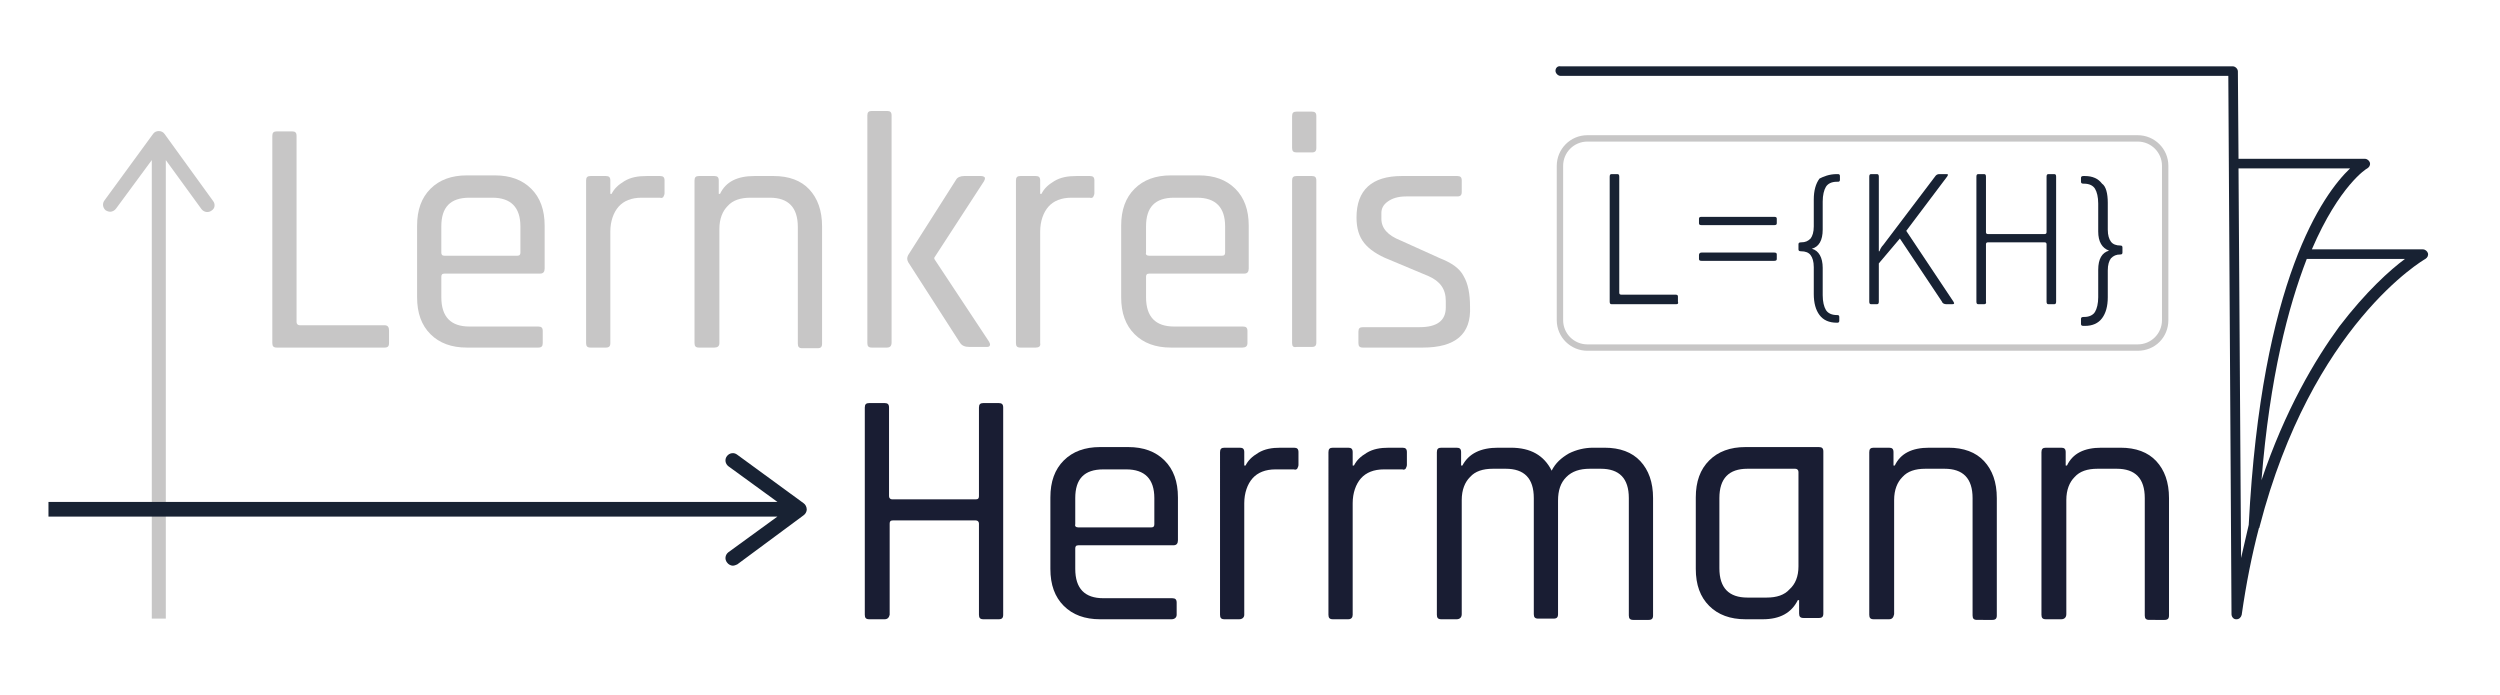
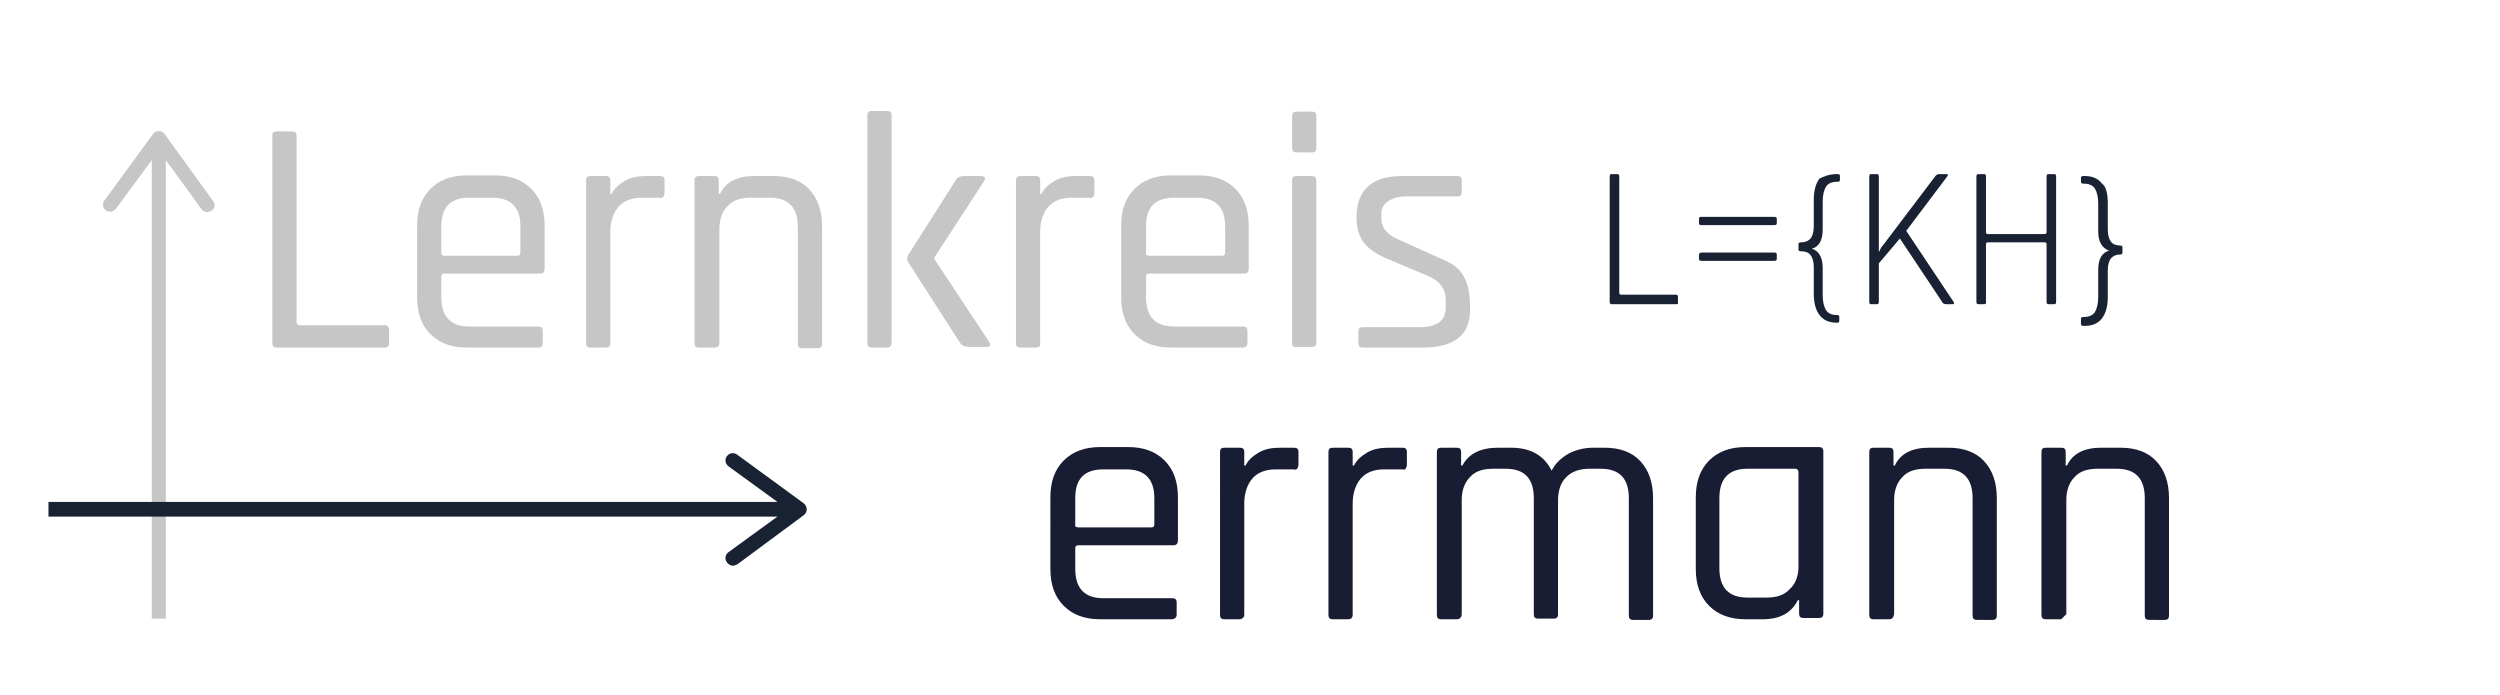
<svg xmlns="http://www.w3.org/2000/svg" version="1.1" id="Ebene_1" x="0px" y="0px" viewBox="0 0 392 109" style="enable-background:new 0 0 392 109;" xml:space="preserve">
  <style type="text/css">
	.st0{fill:#C7C6C6;}
	.st1{fill:#182233;}
	.st2{fill:#191D33;}
</style>
  <g>
    <path class="st0" d="M60.3,54.5H43.4c-0.5,0-0.7-0.2-0.7-0.7V21.3c0-0.5,0.2-0.7,0.7-0.7h2.4c0.5,0,0.7,0.2,0.7,0.7v29.2   c0,0.3,0.2,0.5,0.5,0.5h13.3c0.5,0,0.7,0.3,0.7,0.8v2C61,54.3,60.8,54.5,60.3,54.5z" />
    <path class="st0" d="M84.4,54.5H73.2c-2.4,0-4.3-0.7-5.7-2.1c-1.4-1.4-2.1-3.3-2.1-5.8V35.4c0-2.5,0.7-4.4,2.1-5.8   c1.4-1.4,3.3-2.1,5.7-2.1h4.4c2.4,0,4.3,0.7,5.7,2.1c1.4,1.4,2.1,3.3,2.1,5.8v6.7c0,0.5-0.2,0.8-0.7,0.8H69.7   c-0.4,0-0.5,0.2-0.5,0.5v3.2c0,3.1,1.5,4.6,4.4,4.6h10.8c0.5,0,0.7,0.2,0.7,0.7v1.9C85.1,54.3,84.9,54.5,84.4,54.5z M69.7,40.1   h11.4c0.4,0,0.5-0.2,0.5-0.5v-4.1c0-3-1.5-4.5-4.4-4.5h-3.6c-3,0-4.4,1.5-4.4,4.5v4.1C69.2,39.9,69.3,40.1,69.7,40.1z" />
    <path class="st0" d="M95,54.5h-2.4c-0.5,0-0.7-0.2-0.7-0.7V28.3c0-0.5,0.2-0.7,0.7-0.7H95c0.5,0,0.7,0.2,0.7,0.7v2.1h0.2   c0.4-0.8,1-1.4,2-2c1-0.6,2.1-0.8,3.5-0.8h2.1c0.5,0,0.7,0.2,0.7,0.7v2c0,0.2-0.1,0.4-0.2,0.6c-0.1,0.1-0.3,0.2-0.5,0.1h-2.9   c-1.6,0-2.8,0.5-3.6,1.4s-1.3,2.3-1.3,3.9v17.5C95.7,54.3,95.5,54.5,95,54.5z" />
    <path class="st0" d="M112,54.5h-2.4c-0.5,0-0.7-0.2-0.7-0.7V28.3c0-0.5,0.2-0.7,0.7-0.7h2.4c0.5,0,0.7,0.2,0.7,0.7v2.1h0.2   c0.9-1.9,2.7-2.8,5.4-2.8h3c2.4,0,4.3,0.7,5.6,2.1c1.3,1.4,2,3.3,2,5.8v18.4c0,0.5-0.2,0.7-0.7,0.7h-2.4c-0.5,0-0.7-0.2-0.7-0.7   V35.6c0-3.1-1.5-4.6-4.4-4.6h-3c-1.6,0-2.8,0.4-3.6,1.3c-0.8,0.8-1.3,2-1.3,3.6v17.9C112.8,54.3,112.5,54.5,112,54.5z" />
    <path class="st0" d="M139.1,54.5h-2.4c-0.5,0-0.7-0.2-0.7-0.7V18.1c0-0.5,0.2-0.7,0.7-0.7h2.4c0.5,0,0.7,0.2,0.7,0.7v35.6   C139.8,54.3,139.5,54.5,139.1,54.5z M151.2,27.6h2.6c0.3,0,0.5,0.1,0.6,0.2c0.1,0.2,0,0.4-0.1,0.6l-7.8,12v0.2l8.6,13   c0.1,0.2,0.2,0.4,0.1,0.6c-0.1,0.2-0.3,0.2-0.6,0.2H152c-0.7,0-1.2-0.2-1.5-0.7l-8.1-12.6c-0.2-0.4-0.2-0.7,0-1.1l7.5-11.8   C150.1,27.8,150.6,27.6,151.2,27.6z" />
    <path class="st0" d="M162.4,54.5h-2.4c-0.5,0-0.7-0.2-0.7-0.7V28.3c0-0.5,0.2-0.7,0.7-0.7h2.4c0.5,0,0.7,0.2,0.7,0.7v2.1h0.2   c0.4-0.8,1-1.4,2-2c1-0.6,2.1-0.8,3.5-0.8h2.1c0.5,0,0.7,0.2,0.7,0.7v2c0,0.2-0.1,0.4-0.2,0.6c-0.1,0.1-0.3,0.2-0.5,0.1h-2.9   c-1.6,0-2.8,0.5-3.6,1.4s-1.3,2.3-1.3,3.9v17.5C163.2,54.3,162.9,54.5,162.4,54.5z" />
    <path class="st0" d="M194.8,54.5h-11.2c-2.4,0-4.3-0.7-5.7-2.1c-1.4-1.4-2.1-3.3-2.1-5.8V35.4c0-2.5,0.7-4.4,2.1-5.8   c1.4-1.4,3.3-2.1,5.7-2.1h4.4c2.4,0,4.3,0.7,5.7,2.1c1.4,1.4,2.1,3.3,2.1,5.8v6.7c0,0.5-0.2,0.8-0.7,0.8h-14.9   c-0.4,0-0.5,0.2-0.5,0.5v3.2c0,3.1,1.5,4.6,4.4,4.6h10.8c0.5,0,0.7,0.2,0.7,0.7v1.9C195.6,54.3,195.3,54.5,194.8,54.5z M180.2,40.1   h11.4c0.4,0,0.5-0.2,0.5-0.5v-4.1c0-3-1.5-4.5-4.4-4.5h-3.6c-3,0-4.4,1.5-4.4,4.5v4.1C179.6,39.9,179.8,40.1,180.2,40.1z" />
    <path class="st0" d="M202.6,23.2v-5c0-0.5,0.2-0.7,0.7-0.7h2.4c0.5,0,0.7,0.2,0.7,0.7v5c0,0.5-0.2,0.7-0.7,0.7h-2.4   C202.8,23.9,202.6,23.7,202.6,23.2z M202.6,53.8V28.3c0-0.5,0.2-0.7,0.7-0.7h2.4c0.5,0,0.7,0.2,0.7,0.7v25.4c0,0.5-0.2,0.7-0.7,0.7   h-2.4C202.8,54.5,202.6,54.3,202.6,53.8z" />
    <path class="st0" d="M223.1,54.5h-9.4c-0.5,0-0.7-0.2-0.7-0.7v-1.8c0-0.5,0.2-0.7,0.7-0.7h8.9c2.7,0,4.1-1,4.1-3.1v-1   c0-1.9-0.9-3.1-2.7-3.9l-6.2-2.6c-1.8-0.7-3.1-1.6-3.9-2.6c-0.8-1-1.2-2.3-1.2-4c0-4.3,2.4-6.5,7.1-6.5h8.7c0.5,0,0.7,0.2,0.7,0.7   v1.8c0,0.5-0.2,0.7-0.7,0.7h-8c-1.3,0-2.2,0.3-2.9,0.8c-0.7,0.5-1,1.1-1,1.8v0.9c0,1.5,1,2.6,3,3.4l6.2,2.8   c1.8,0.7,3.1,1.6,3.7,2.8c0.7,1.2,1,2.8,1,4.8C230.7,52.4,228.2,54.5,223.1,54.5z" />
  </g>
  <g>
-     <path class="st0" d="M335.2,55h-86.3c-2.6,0-4.8-2.1-4.8-4.8V26c0-2.6,2.1-4.8,4.8-4.8h86.3c2.6,0,4.8,2.1,4.8,4.8v24.2   C340,52.9,337.9,55,335.2,55z M248.9,22.2c-2.1,0-3.8,1.7-3.8,3.8v24.2c0,2.1,1.7,3.8,3.8,3.8h86.3c2.1,0,3.8-1.7,3.8-3.8V26   c0-2.1-1.7-3.8-3.8-3.8H248.9z" />
-   </g>
+     </g>
  <g>
-     <path class="st1" d="M243.9,11.1c0,0.4,0.4,0.8,0.8,0.8l104.7,0l0.5,84.4c0,0.4,0.3,0.8,0.7,0.8c0,0,0,0,0.1,0   c0.4,0,0.7-0.3,0.8-0.7c0.7-4.9,1.6-9.4,2.7-13.6c0,0,0.1-0.1,0.1-0.1c0,0,0-0.1,0-0.1c8.2-31.7,25.8-41.9,26-42   c0.3-0.2,0.5-0.5,0.4-0.9c-0.1-0.3-0.4-0.6-0.8-0.6h-17.4c4.3-10,8.6-12.7,8.7-12.7c0.3-0.2,0.5-0.5,0.4-0.9   c-0.1-0.3-0.4-0.6-0.8-0.6H351l-0.1-13.7c0-0.4-0.4-0.8-0.8-0.8l-105.4,0C244.2,10.3,243.9,10.7,243.9,11.1z M354.6,75.3   c1.3-16.2,4.2-27.2,7.1-34.7h15.4c-2.3,1.7-6.1,5.1-10.3,10.6C363,56.4,358.3,64.3,354.6,75.3z M351,26.4h17.5   c-4.2,4-13.9,17.3-15.9,55.9c-0.4,1.7-0.8,3.4-1.2,5.2L351,26.4z" />
-   </g>
+     </g>
  <g>
-     <path class="st2" d="M138.7,97.1h-2.4c-0.5,0-0.7-0.2-0.7-0.7V63.9c0-0.5,0.2-0.7,0.7-0.7h2.4c0.5,0,0.7,0.2,0.7,0.7v13.9   c0,0.3,0.2,0.5,0.5,0.5h13.1c0.4,0,0.5-0.2,0.5-0.5V63.9c0-0.5,0.2-0.7,0.7-0.7h2.4c0.5,0,0.7,0.2,0.7,0.7v32.5   c0,0.5-0.2,0.7-0.7,0.7h-2.4c-0.5,0-0.7-0.2-0.7-0.7V82.1c0-0.3-0.2-0.5-0.5-0.5H140c-0.4,0-0.5,0.2-0.5,0.5v14.3   C139.4,96.8,139.2,97.1,138.7,97.1z" />
    <path class="st2" d="M183.7,97.1h-11.2c-2.4,0-4.3-0.7-5.7-2.1c-1.4-1.4-2.1-3.3-2.1-5.8V78c0-2.5,0.7-4.4,2.1-5.8   c1.4-1.4,3.3-2.1,5.7-2.1h4.4c2.4,0,4.3,0.7,5.7,2.1c1.4,1.4,2.1,3.3,2.1,5.8v6.7c0,0.5-0.2,0.8-0.7,0.8h-14.9   c-0.4,0-0.5,0.2-0.5,0.5v3.2c0,3.1,1.5,4.6,4.4,4.6h10.8c0.5,0,0.7,0.2,0.7,0.7v1.9C184.5,96.8,184.2,97.1,183.7,97.1z M169.1,82.7   h11.4c0.4,0,0.5-0.2,0.5-0.5v-4.1c0-3-1.5-4.5-4.4-4.5H173c-3,0-4.4,1.5-4.4,4.5v4.1C168.5,82.5,168.7,82.7,169.1,82.7z" />
    <path class="st2" d="M194.3,97.1H192c-0.5,0-0.7-0.2-0.7-0.7V70.9c0-0.5,0.2-0.7,0.7-0.7h2.4c0.5,0,0.7,0.2,0.7,0.7V73h0.2   c0.4-0.8,1-1.4,2-2c1-0.6,2.1-0.8,3.5-0.8h2.1c0.5,0,0.7,0.2,0.7,0.7v2c0,0.2-0.1,0.4-0.2,0.6c-0.1,0.1-0.3,0.2-0.5,0.1H200   c-1.6,0-2.8,0.5-3.6,1.4s-1.3,2.3-1.3,3.9v17.5C195.1,96.8,194.8,97.1,194.3,97.1z" />
    <path class="st2" d="M211.4,97.1H209c-0.5,0-0.7-0.2-0.7-0.7V70.9c0-0.5,0.2-0.7,0.7-0.7h2.4c0.5,0,0.7,0.2,0.7,0.7V73h0.2   c0.4-0.8,1-1.4,2-2c1-0.6,2.1-0.8,3.5-0.8h2.1c0.5,0,0.7,0.2,0.7,0.7v2c0,0.2-0.1,0.4-0.2,0.6c-0.1,0.1-0.3,0.2-0.5,0.1H217   c-1.6,0-2.8,0.5-3.6,1.4s-1.3,2.3-1.3,3.9v17.5C212.1,96.8,211.9,97.1,211.4,97.1z" />
    <path class="st2" d="M228.4,97.1h-2.4c-0.5,0-0.7-0.2-0.7-0.7V70.9c0-0.5,0.2-0.7,0.7-0.7h2.4c0.5,0,0.7,0.2,0.7,0.7v2.1h0.2   c1-1.9,2.9-2.8,5.6-2.8h2c3.1,0,5.2,1.2,6.4,3.6c0.6-1.2,1.5-2,2.7-2.7c1.2-0.6,2.5-0.9,3.8-0.9h1.8c2.4,0,4.3,0.7,5.6,2.1   c1.3,1.4,2,3.3,2,5.8v18.4c0,0.5-0.2,0.7-0.7,0.7h-2.4c-0.5,0-0.7-0.2-0.7-0.7V78.1c0-3.1-1.5-4.6-4.4-4.6h-1.7   c-1.6,0-2.8,0.4-3.7,1.3c-0.9,0.9-1.3,2.1-1.3,3.7v17.8c0,0.5-0.2,0.7-0.7,0.7h-2.4c-0.5,0-0.7-0.2-0.7-0.7V78.1   c0-3.1-1.5-4.6-4.4-4.6h-2c-1.6,0-2.8,0.4-3.6,1.3c-0.8,0.8-1.3,2-1.3,3.6v17.9C229.2,96.8,228.9,97.1,228.4,97.1z" />
    <path class="st2" d="M276.4,97.1h-2.7c-2.4,0-4.3-0.7-5.7-2.1c-1.4-1.4-2.1-3.3-2.1-5.8V78c0-2.5,0.7-4.4,2.1-5.8   c1.4-1.4,3.3-2.1,5.7-2.1h11.5c0.5,0,0.7,0.2,0.7,0.7v25.4c0,0.5-0.2,0.7-0.7,0.7h-2.4c-0.5,0-0.7-0.2-0.7-0.7v-2.1h-0.2   C280.9,96.1,279.1,97.1,276.4,97.1z M282,88.8V74c0-0.3-0.2-0.5-0.5-0.5H274c-2.9,0-4.4,1.5-4.4,4.6v11c0,3.1,1.5,4.6,4.4,4.6h3   c1.6,0,2.8-0.4,3.6-1.3C281.5,91.6,282,90.4,282,88.8z" />
    <path class="st2" d="M296.2,97.1h-2.4c-0.5,0-0.7-0.2-0.7-0.7V70.9c0-0.5,0.2-0.7,0.7-0.7h2.4c0.5,0,0.7,0.2,0.7,0.7v2.1h0.2   c0.9-1.9,2.7-2.8,5.4-2.8h3c2.4,0,4.3,0.7,5.6,2.1c1.3,1.4,2,3.3,2,5.8v18.4c0,0.5-0.2,0.7-0.7,0.7H310c-0.5,0-0.7-0.2-0.7-0.7   V78.1c0-3.1-1.5-4.6-4.4-4.6h-3c-1.6,0-2.8,0.4-3.6,1.3c-0.8,0.8-1.3,2-1.3,3.6v17.9C296.9,96.8,296.7,97.1,296.2,97.1z" />
-     <path class="st2" d="M323.2,97.1h-2.4c-0.5,0-0.7-0.2-0.7-0.7V70.9c0-0.5,0.2-0.7,0.7-0.7h2.4c0.5,0,0.7,0.2,0.7,0.7v2.1h0.2   c0.9-1.9,2.7-2.8,5.4-2.8h3c2.4,0,4.3,0.7,5.6,2.1c1.3,1.4,2,3.3,2,5.8v18.4c0,0.5-0.2,0.7-0.7,0.7H337c-0.5,0-0.7-0.2-0.7-0.7   V78.1c0-3.1-1.5-4.6-4.4-4.6h-3c-1.6,0-2.8,0.4-3.6,1.3c-0.8,0.8-1.3,2-1.3,3.6v17.9C324,96.8,323.7,97.1,323.2,97.1z" />
+     <path class="st2" d="M323.2,97.1h-2.4c-0.5,0-0.7-0.2-0.7-0.7V70.9c0-0.5,0.2-0.7,0.7-0.7h2.4c0.5,0,0.7,0.2,0.7,0.7v2.1h0.2   c0.9-1.9,2.7-2.8,5.4-2.8h3c2.4,0,4.3,0.7,5.6,2.1c1.3,1.4,2,3.3,2,5.8v18.4c0,0.5-0.2,0.7-0.7,0.7H337c-0.5,0-0.7-0.2-0.7-0.7   V78.1c0-3.1-1.5-4.6-4.4-4.6h-3c-1.6,0-2.8,0.4-3.6,1.3c-0.8,0.8-1.3,2-1.3,3.6v17.9z" />
  </g>
  <path class="st0" d="M33.4,31.5L25.8,21c-0.4-0.6-1.4-0.6-1.8,0l-7.6,10.4c-0.4,0.5-0.3,1.2,0.2,1.6c0.2,0.1,0.4,0.2,0.7,0.2  c0.3,0,0.7-0.2,0.9-0.5l5.6-7.6v71.9H26V25.1l5.6,7.7c0.4,0.5,1.1,0.6,1.6,0.2C33.7,32.7,33.8,32,33.4,31.5z" />
  <path class="st1" d="M126,78.9l-10.4-7.6c-0.5-0.4-1.2-0.3-1.6,0.2c-0.4,0.5-0.3,1.2,0.2,1.6l7.7,5.6H7.6V81h114.3l-7.7,5.6  c-0.5,0.4-0.6,1.1-0.2,1.6c0.2,0.3,0.6,0.5,0.9,0.5c0.2,0,0.5-0.1,0.7-0.2l10.4-7.7c0.3-0.2,0.5-0.6,0.5-0.9  C126.5,79.5,126.3,79.1,126,78.9z" />
  <g>
    <path class="st1" d="M262.8,47.7h-10.1c-0.2,0-0.3-0.1-0.3-0.4V27.7c0-0.3,0.1-0.4,0.3-0.4h0.9c0.2,0,0.3,0.1,0.3,0.4v18.2   c0,0.2,0.1,0.3,0.3,0.3h8.5c0.3,0,0.4,0.1,0.4,0.3v0.8C263.2,47.6,263.1,47.7,262.8,47.7z" />
    <path class="st1" d="M266.8,34h11.4c0.3,0,0.4,0.1,0.4,0.3V35c0,0.2-0.1,0.3-0.4,0.3h-11.4c-0.3,0-0.4-0.1-0.4-0.3v-0.7   C266.4,34.1,266.5,34,266.8,34z M266.8,39.6h11.4c0.3,0,0.4,0.1,0.4,0.3v0.7c0,0.2-0.1,0.3-0.4,0.3h-11.4c-0.3,0-0.4-0.1-0.4-0.3   V40C266.4,39.8,266.5,39.6,266.8,39.6z" />
    <path class="st1" d="M288,27.3h0.2c0.2,0,0.3,0.1,0.3,0.3v0.6c0,0.2-0.1,0.3-0.3,0.3H288c-0.8,0-1.4,0.3-1.7,0.8   c-0.3,0.5-0.5,1.3-0.5,2.3v4.4c0,1.7-0.6,2.7-1.7,3c1.1,0.3,1.7,1.4,1.7,3v4.3c0,1,0.2,1.8,0.5,2.3c0.3,0.5,0.9,0.8,1.7,0.8h0.1   c0.2,0,0.3,0.1,0.3,0.3v0.6c0,0.2-0.1,0.3-0.3,0.3H288c-1.2,0-2.1-0.4-2.7-1.2c-0.6-0.8-0.9-1.9-0.9-3.3v-4.2   c0-0.9-0.2-1.5-0.5-1.9c-0.3-0.4-0.8-0.6-1.5-0.6c-0.3,0-0.4-0.1-0.4-0.3v-0.8c0-0.2,0.1-0.3,0.4-0.3c0.7,0,1.1-0.2,1.5-0.6   c0.3-0.4,0.5-1,0.5-1.9v-4.2c0-1.4,0.3-2.5,0.9-3.3C285.9,27.7,286.8,27.3,288,27.3z" />
    <path class="st1" d="M294.3,47.7h-0.9c-0.2,0-0.3-0.1-0.3-0.4V27.7c0-0.3,0.1-0.4,0.3-0.4h0.9c0.2,0,0.3,0.1,0.3,0.4v11.7h0.1   c0.1-0.3,0.3-0.7,0.6-1l8.1-10.7c0.2-0.3,0.4-0.4,0.7-0.4h1.1c0.3,0,0.3,0.1,0.1,0.4l-6.4,8.5l7.4,11.1c0.2,0.3,0.1,0.4-0.2,0.4   h-0.9c-0.3,0-0.6-0.1-0.7-0.4l-6.6-9.9l-3.3,3.9v6C294.6,47.6,294.5,47.7,294.3,47.7z" />
    <path class="st1" d="M311.1,47.7h-0.9c-0.2,0-0.3-0.1-0.3-0.4V27.7c0-0.3,0.1-0.4,0.3-0.4h0.9c0.2,0,0.3,0.1,0.3,0.4v8.7   c0,0.2,0.1,0.3,0.3,0.3h8.9c0.2,0,0.3-0.1,0.3-0.3v-8.7c0-0.3,0.1-0.4,0.3-0.4h0.9c0.2,0,0.3,0.1,0.3,0.4v19.6   c0,0.3-0.1,0.4-0.3,0.4h-0.9c-0.2,0-0.3-0.1-0.3-0.4v-9c0-0.2-0.1-0.3-0.3-0.3h-8.9c-0.2,0-0.3,0.1-0.3,0.3v9   C311.5,47.6,311.3,47.7,311.1,47.7z" />
    <path class="st1" d="M330.5,31.8V36c0,0.9,0.2,1.5,0.5,1.9c0.3,0.4,0.8,0.6,1.5,0.6c0.2,0,0.3,0.1,0.3,0.3v0.8   c0,0.2-0.1,0.3-0.3,0.3c-0.7,0-1.1,0.2-1.5,0.6c-0.3,0.4-0.5,1-0.5,1.9v4.2c0,1.4-0.3,2.5-0.9,3.3c-0.6,0.8-1.5,1.2-2.7,1.2h-0.2   c-0.3,0-0.4-0.1-0.4-0.3V50c0-0.2,0.1-0.3,0.4-0.3h0.1c0.8,0,1.4-0.3,1.7-0.8c0.3-0.5,0.5-1.3,0.5-2.3v-4.3c0-1.7,0.6-2.7,1.7-3   c-1.1-0.4-1.7-1.4-1.7-3v-4.4c0-1-0.2-1.8-0.5-2.3c-0.3-0.5-0.9-0.8-1.7-0.8h-0.1c-0.3,0-0.4-0.1-0.4-0.3v-0.6   c0-0.2,0.1-0.3,0.4-0.3h0.2c1.2,0,2.1,0.4,2.7,1.2C330.2,29.2,330.5,30.3,330.5,31.8z" />
  </g>
</svg>